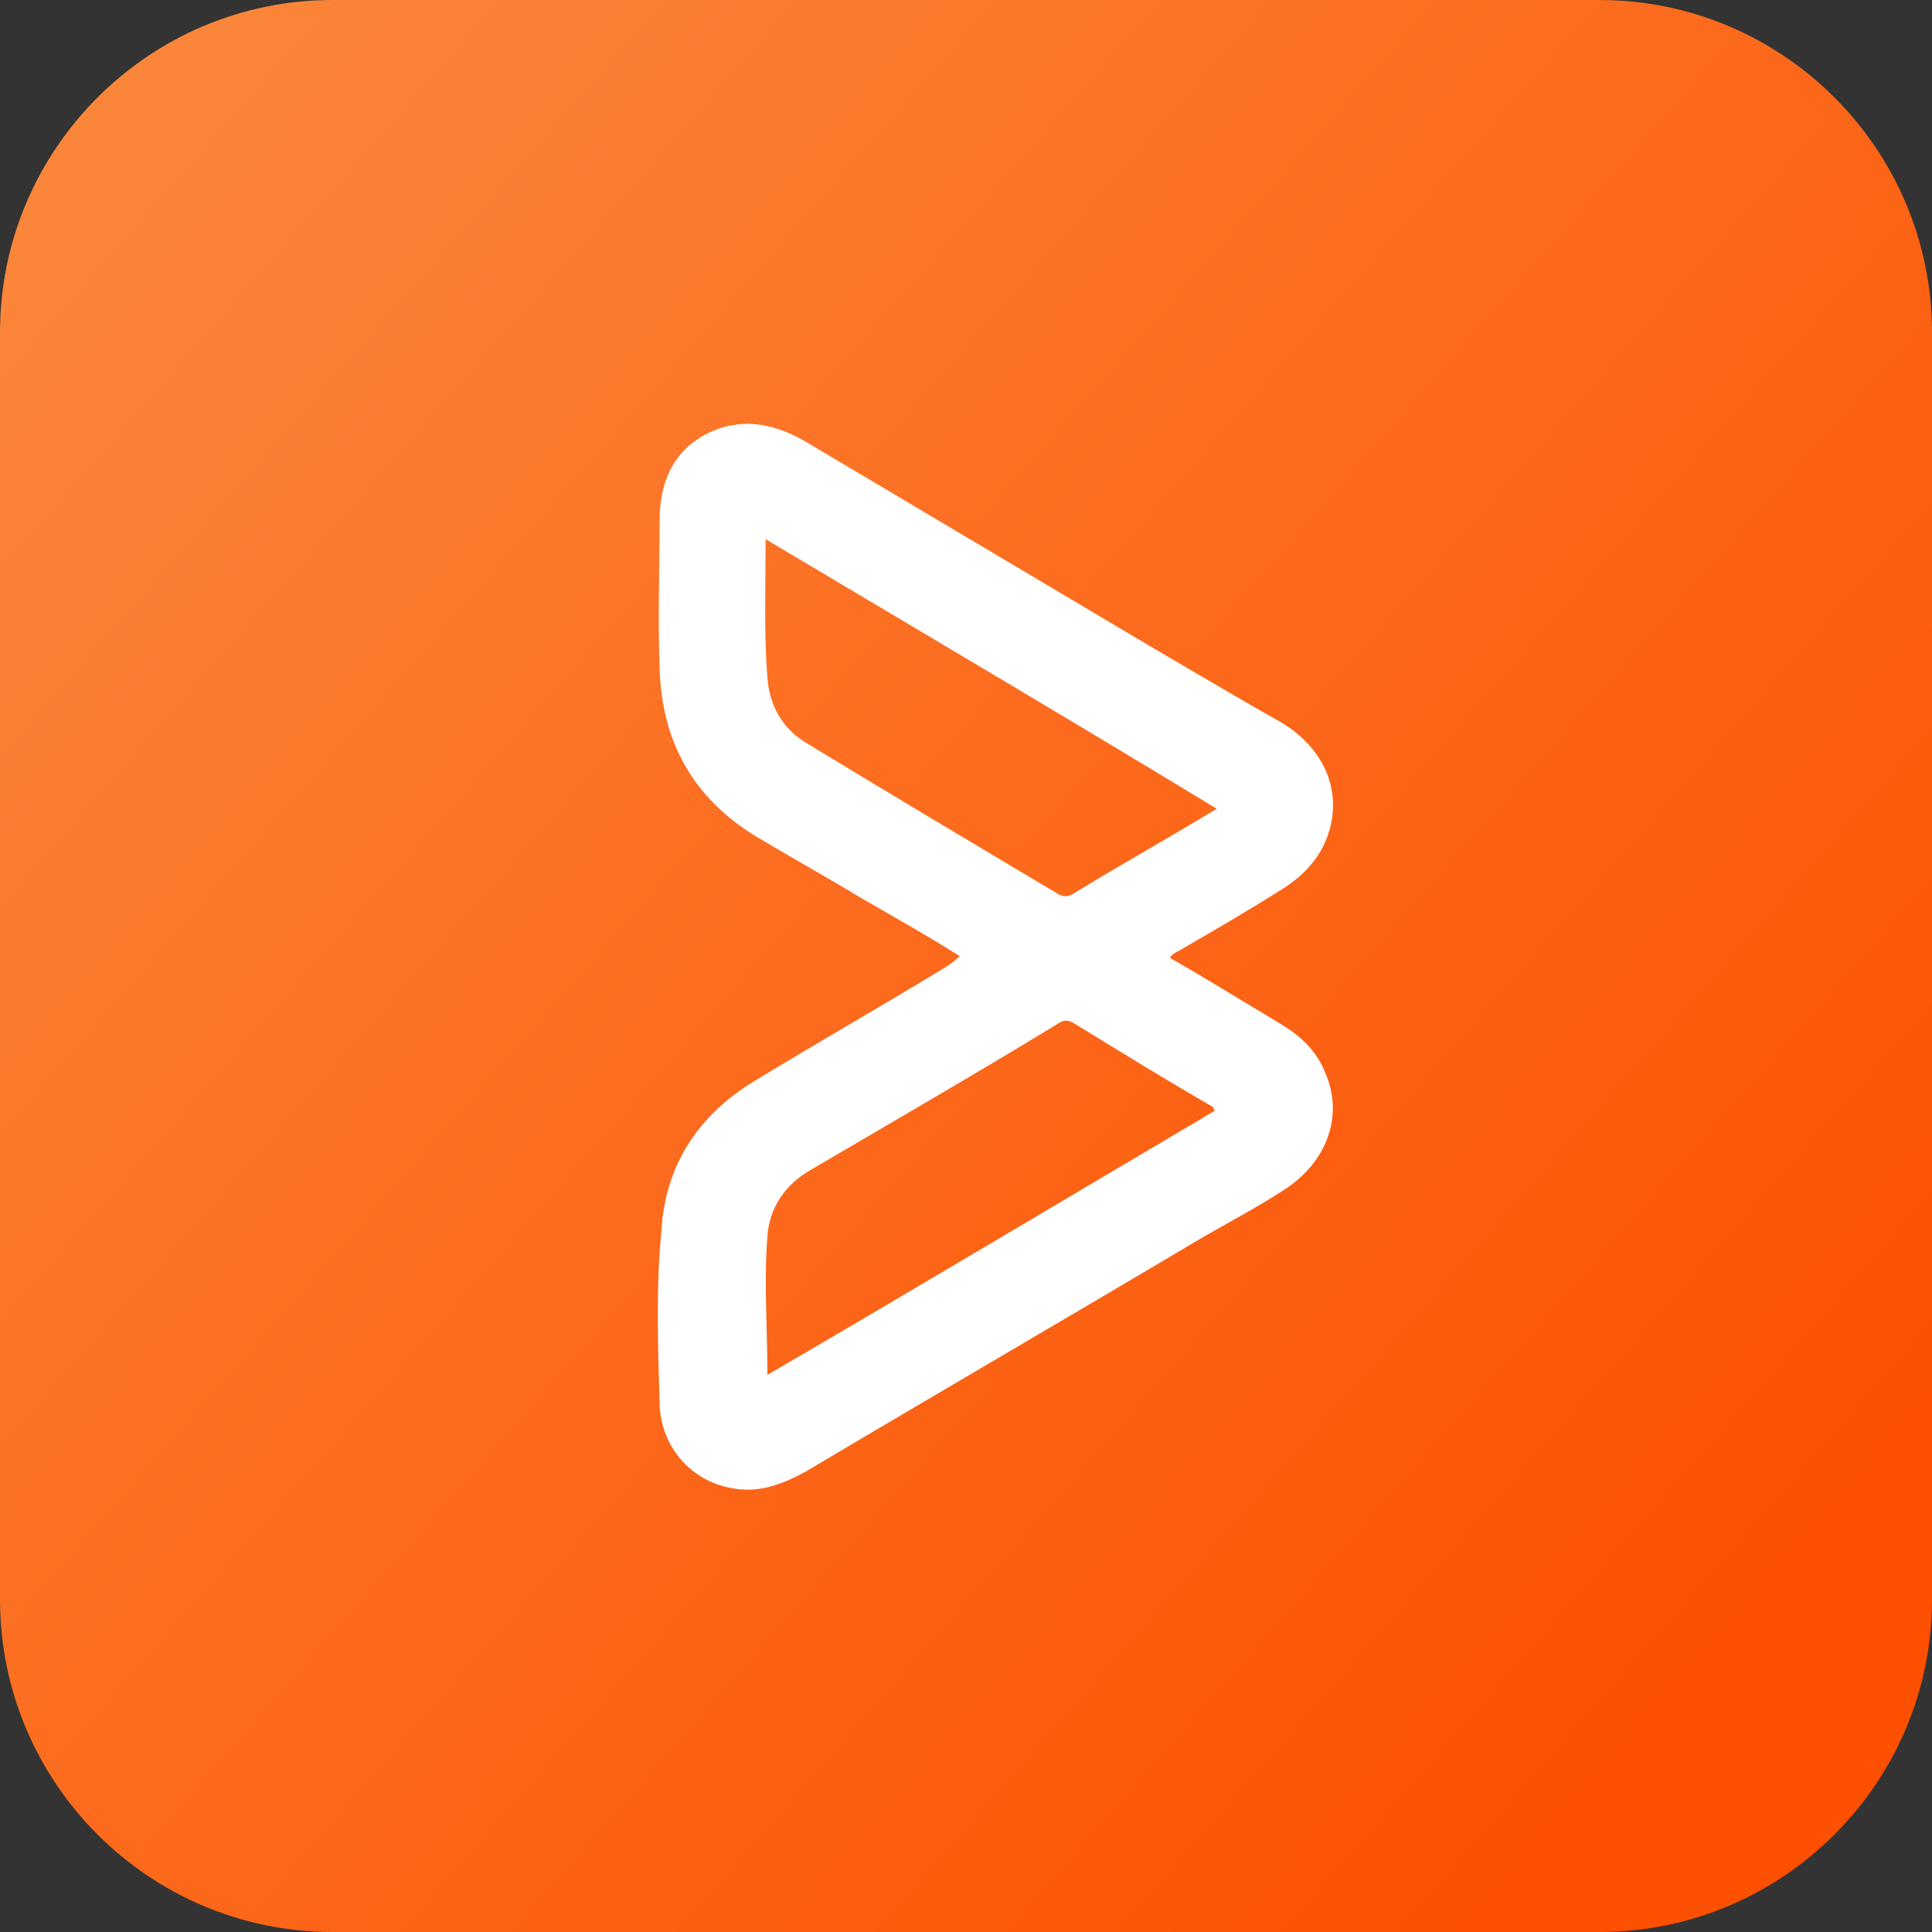
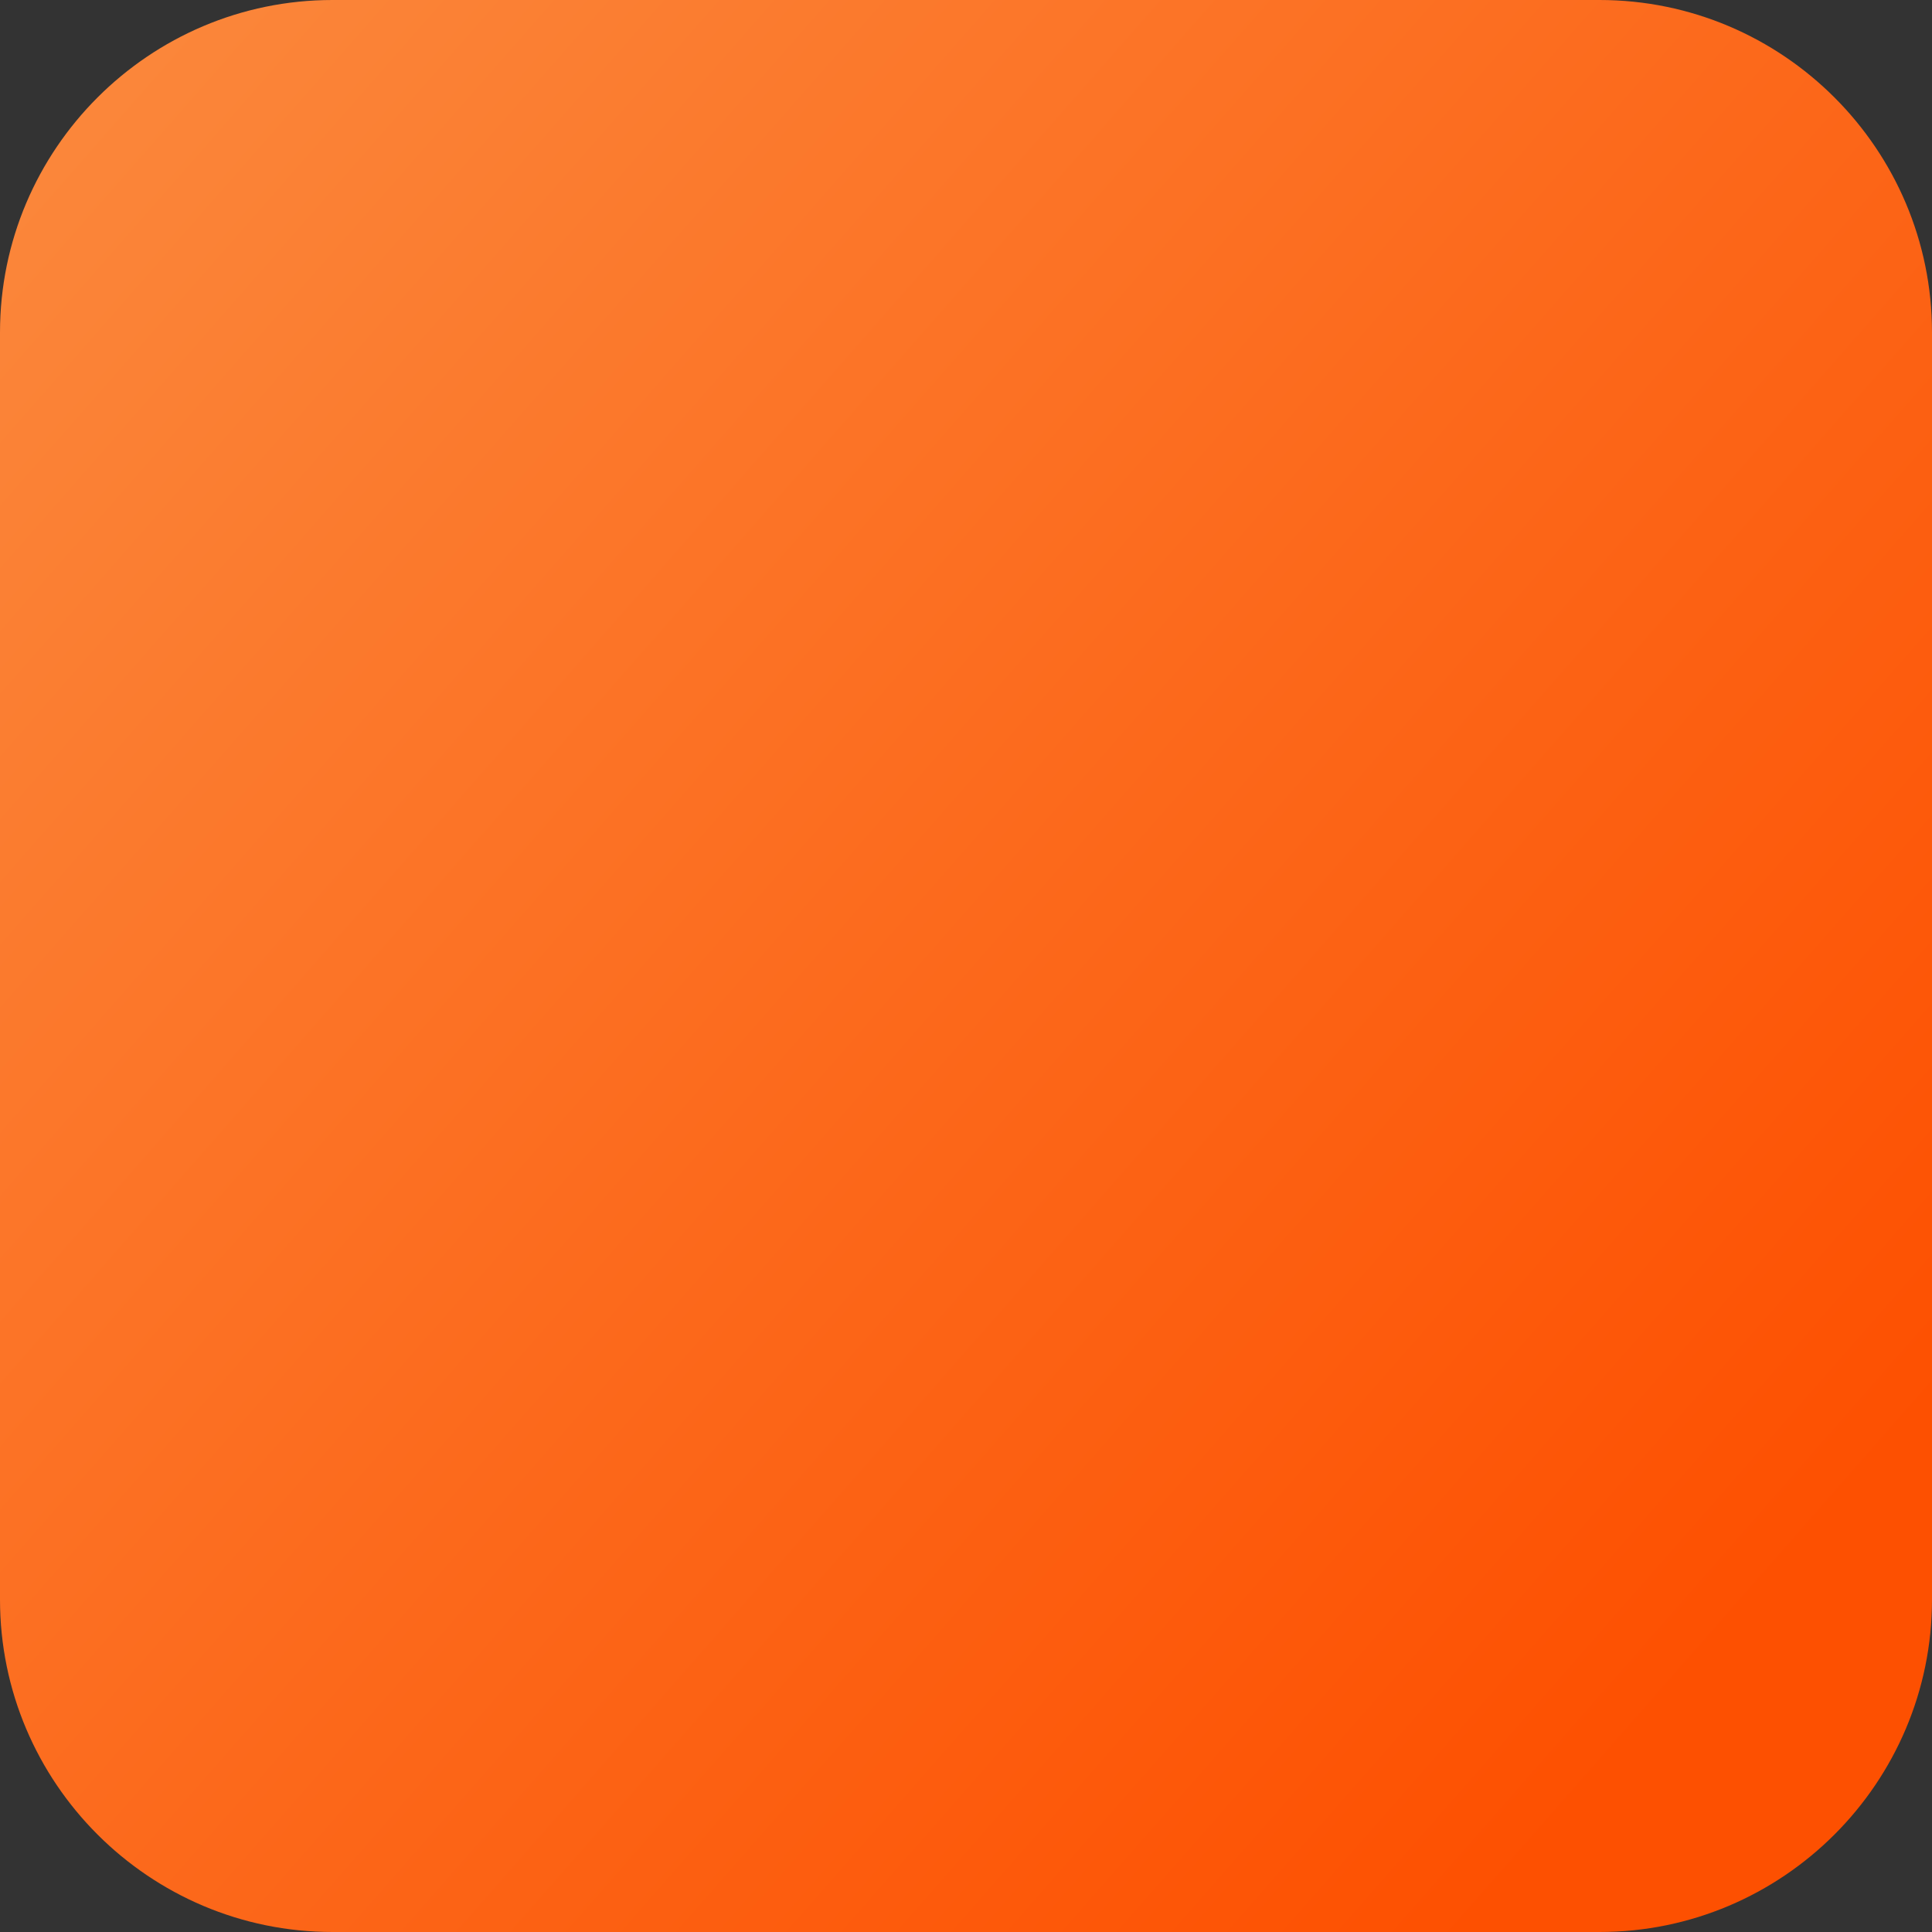
<svg xmlns="http://www.w3.org/2000/svg" id="Layer_1" x="0px" y="0px" viewBox="0 0 107.5 107.5" style="enable-background:new 0 0 107.5 107.5;" xml:space="preserve">
  <rect x="0" y="0" width="107.5" height="107.5" fill="#333333" stroke="none" />
  <style type="text/css"> .st0{fill:url(#SVGID_1_);} .st1{fill:#FFFFFF;} </style>
  <g>
    <g>
      <linearGradient id="SVGID_1_" gradientUnits="userSpaceOnUse" x1="96.377" y1="91.177" x2="-90.554" y2="-72.948">
        <stop offset="0" style="stop-color:#FD5001" />
        <stop offset="1" style="stop-color:#F9BC73" />
      </linearGradient>
      <path class="st0" d="M89,107.5H18.5C8.3,107.5,0,99.2,0,89V18.5C0,8.3,8.3,0,18.5,0H89c10.2,0,18.5,8.3,18.5,18.5V89 C107.5,99.2,99.2,107.5,89,107.5z" />
    </g>
  </g>
  <g>
-     <path class="st1" d="M53.4,53.2c-1.9-1.2-3.7-2.2-5.6-3.3C46,48.8,44,47.7,42,46.5c-3.4-2.1-5.2-5.2-5.3-9.4c-0.1-2.7,0-5.4,0-8.1 c0-2.1,0.7-3.8,2.5-4.8c1.9-1,3.7-0.7,5.5,0.3c6.4,3.8,12.8,7.6,19.2,11.4c2.4,1.4,4.9,2.9,7.4,4.3c2.3,1.4,3.3,3.6,2.7,5.9 c-0.4,1.5-1.4,2.6-2.7,3.4c-1.9,1.2-3.8,2.3-5.7,3.4c-0.2,0.1-0.4,0.2-0.5,0.4c2.1,1.2,4.2,2.5,6.2,3.7c1,0.6,1.9,1.4,2.4,2.6 c1.1,2.4,0.2,5.1-2.4,6.7c-1.4,0.9-2.9,1.7-4.3,2.5c-7.4,4.4-14.8,8.7-22.2,13.1c-1.3,0.7-2.6,1.2-4.1,0.9c-2.3-0.4-4-2.4-4-4.8 c-0.1-3.2-0.2-6.4,0.1-9.5c0.2-3.6,2-6.4,5.1-8.3c3.6-2.2,7.3-4.3,10.9-6.5C52.9,53.6,53.1,53.5,53.4,53.2z M42.6,30 c0,2.6-0.1,5.2,0.1,7.7c0.1,1.5,0.8,2.8,2.1,3.6c4.6,2.8,9.3,5.6,14,8.4c0.3,0.2,0.5,0.2,0.8,0.1c2.6-1.6,5.3-3.1,8.1-4.8 C59.3,39.9,51,35,42.6,30z M42.7,76.5c8.4-4.9,16.6-9.8,24.9-14.7c-0.1-0.1-0.1-0.2-0.1-0.2c-2.6-1.5-5.2-3.1-7.8-4.7 c-0.4-0.2-0.6-0.1-0.9,0.1c-4.6,2.8-9.1,5.4-13.7,8.1c-1.4,0.8-2.3,2.1-2.4,3.7C42.5,71.3,42.7,73.8,42.7,76.5z" />
-   </g>
+     </g>
</svg>